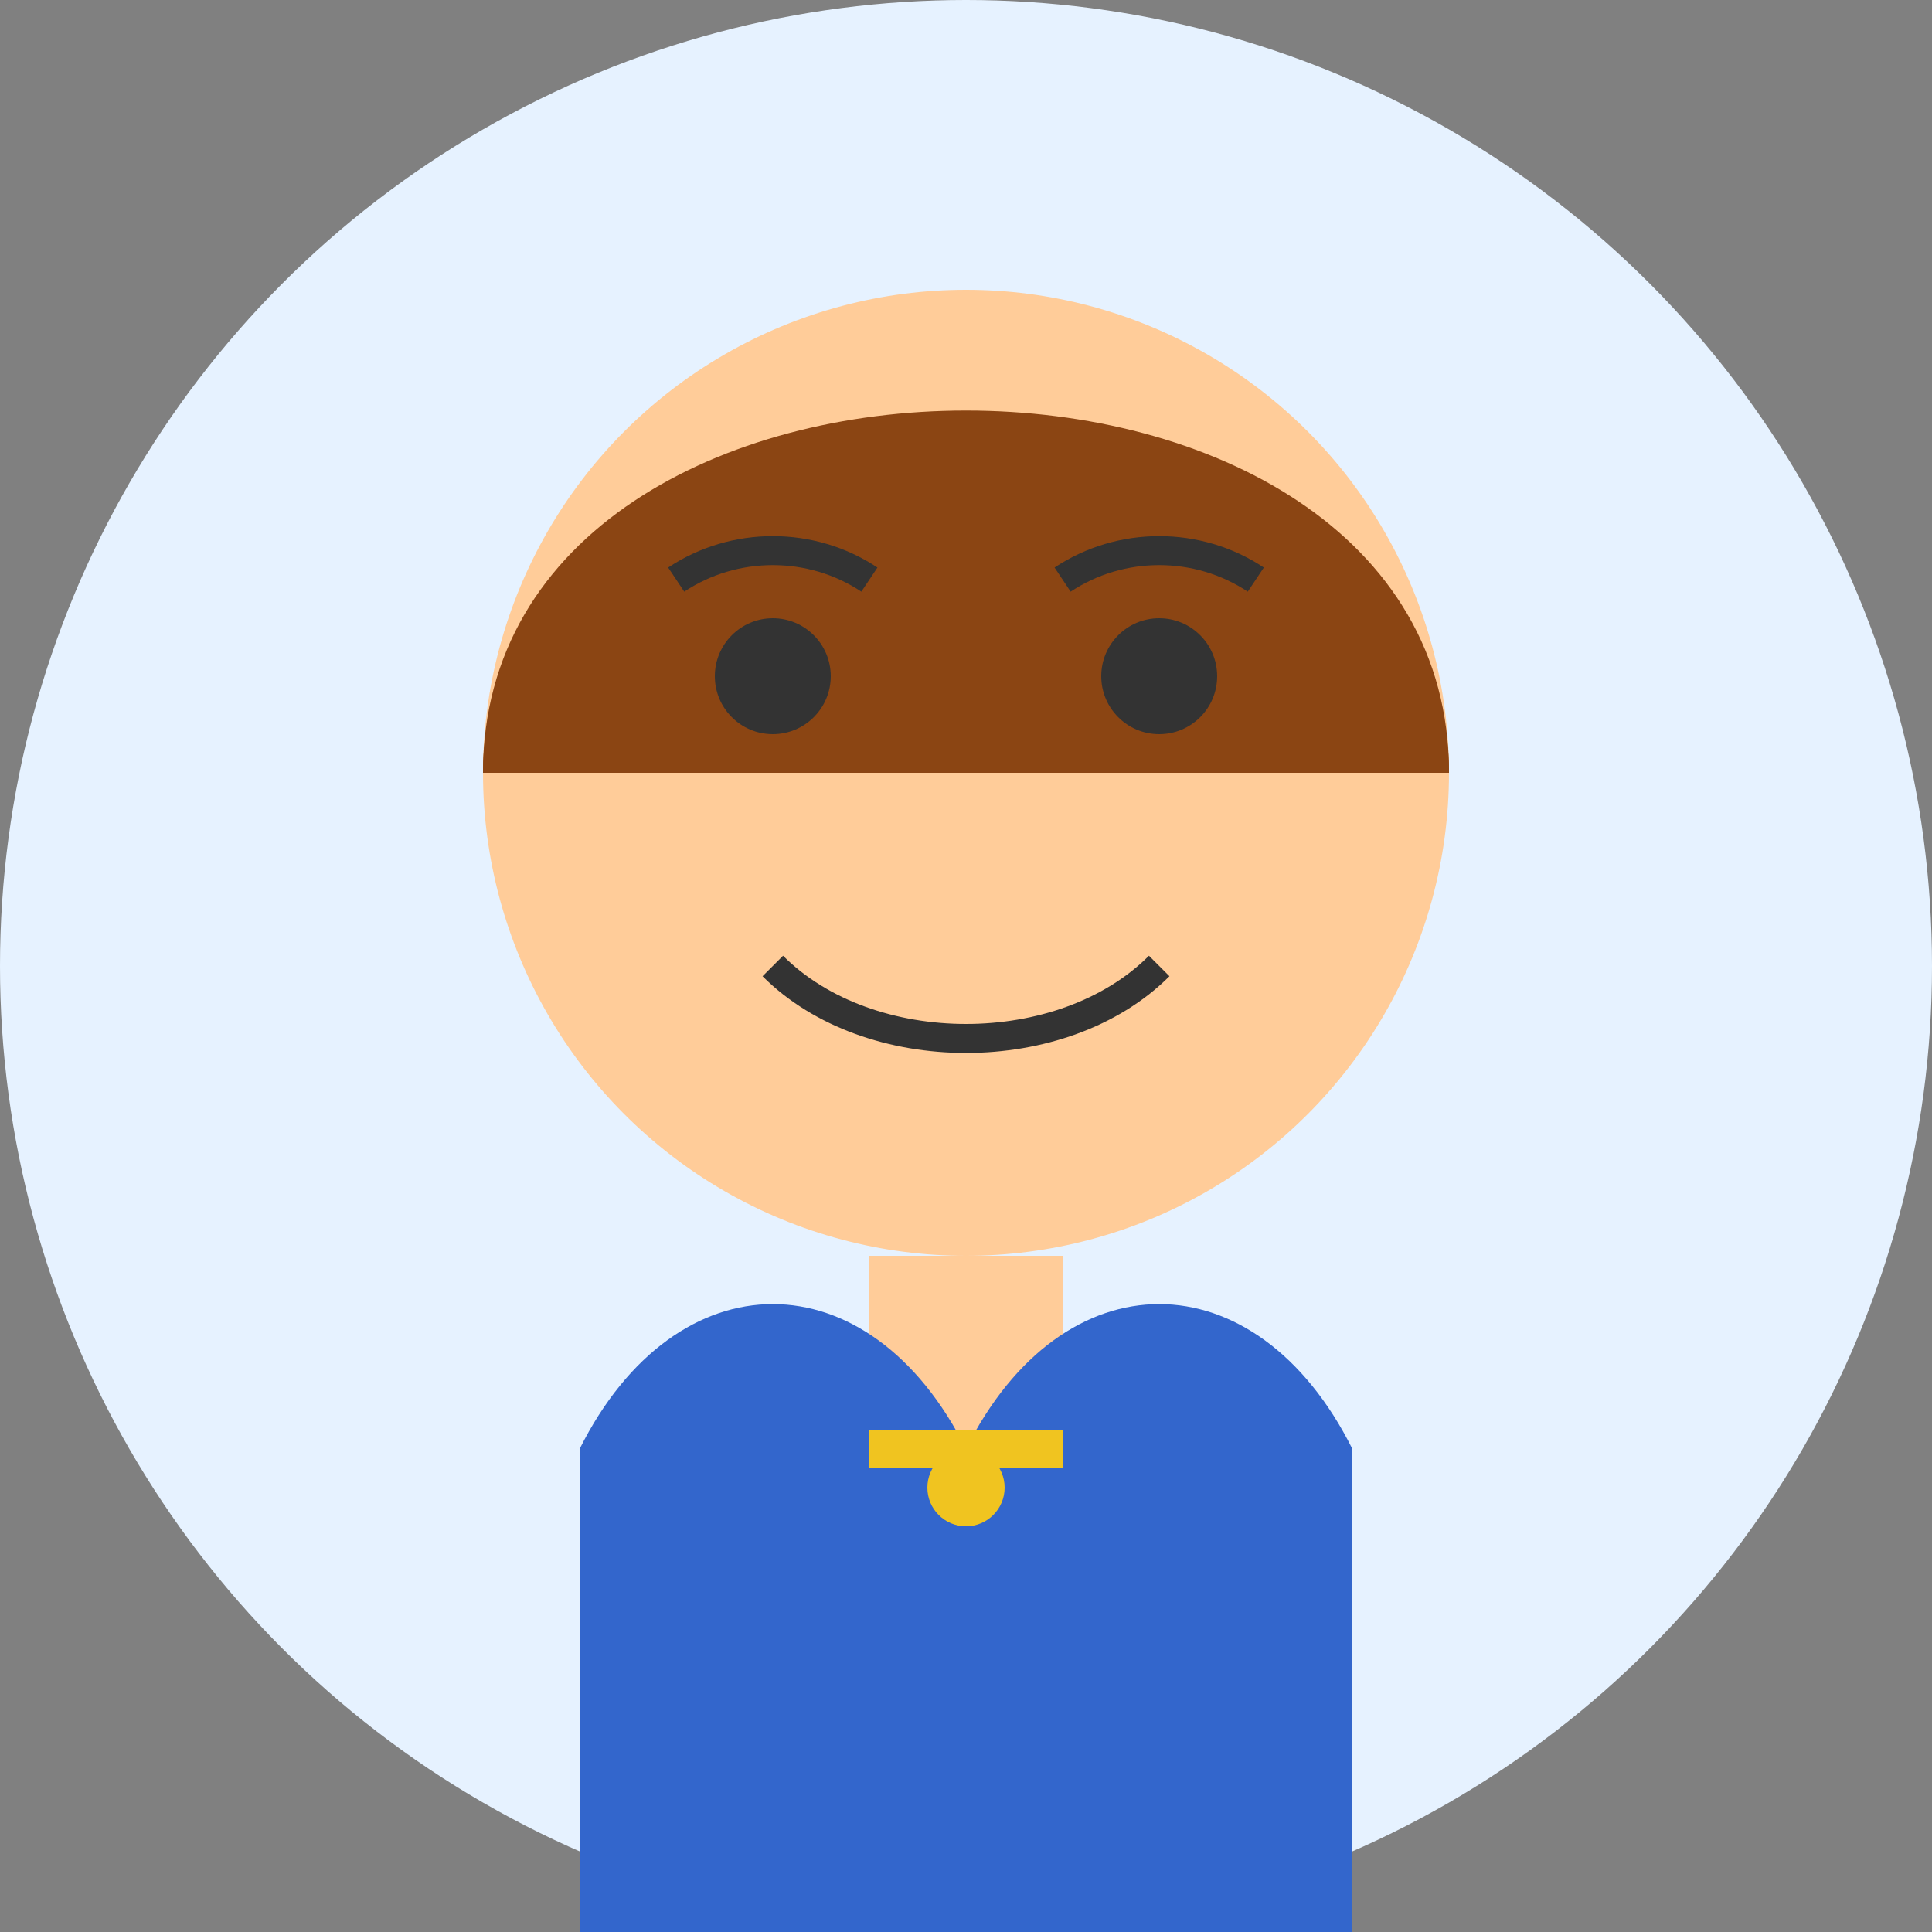
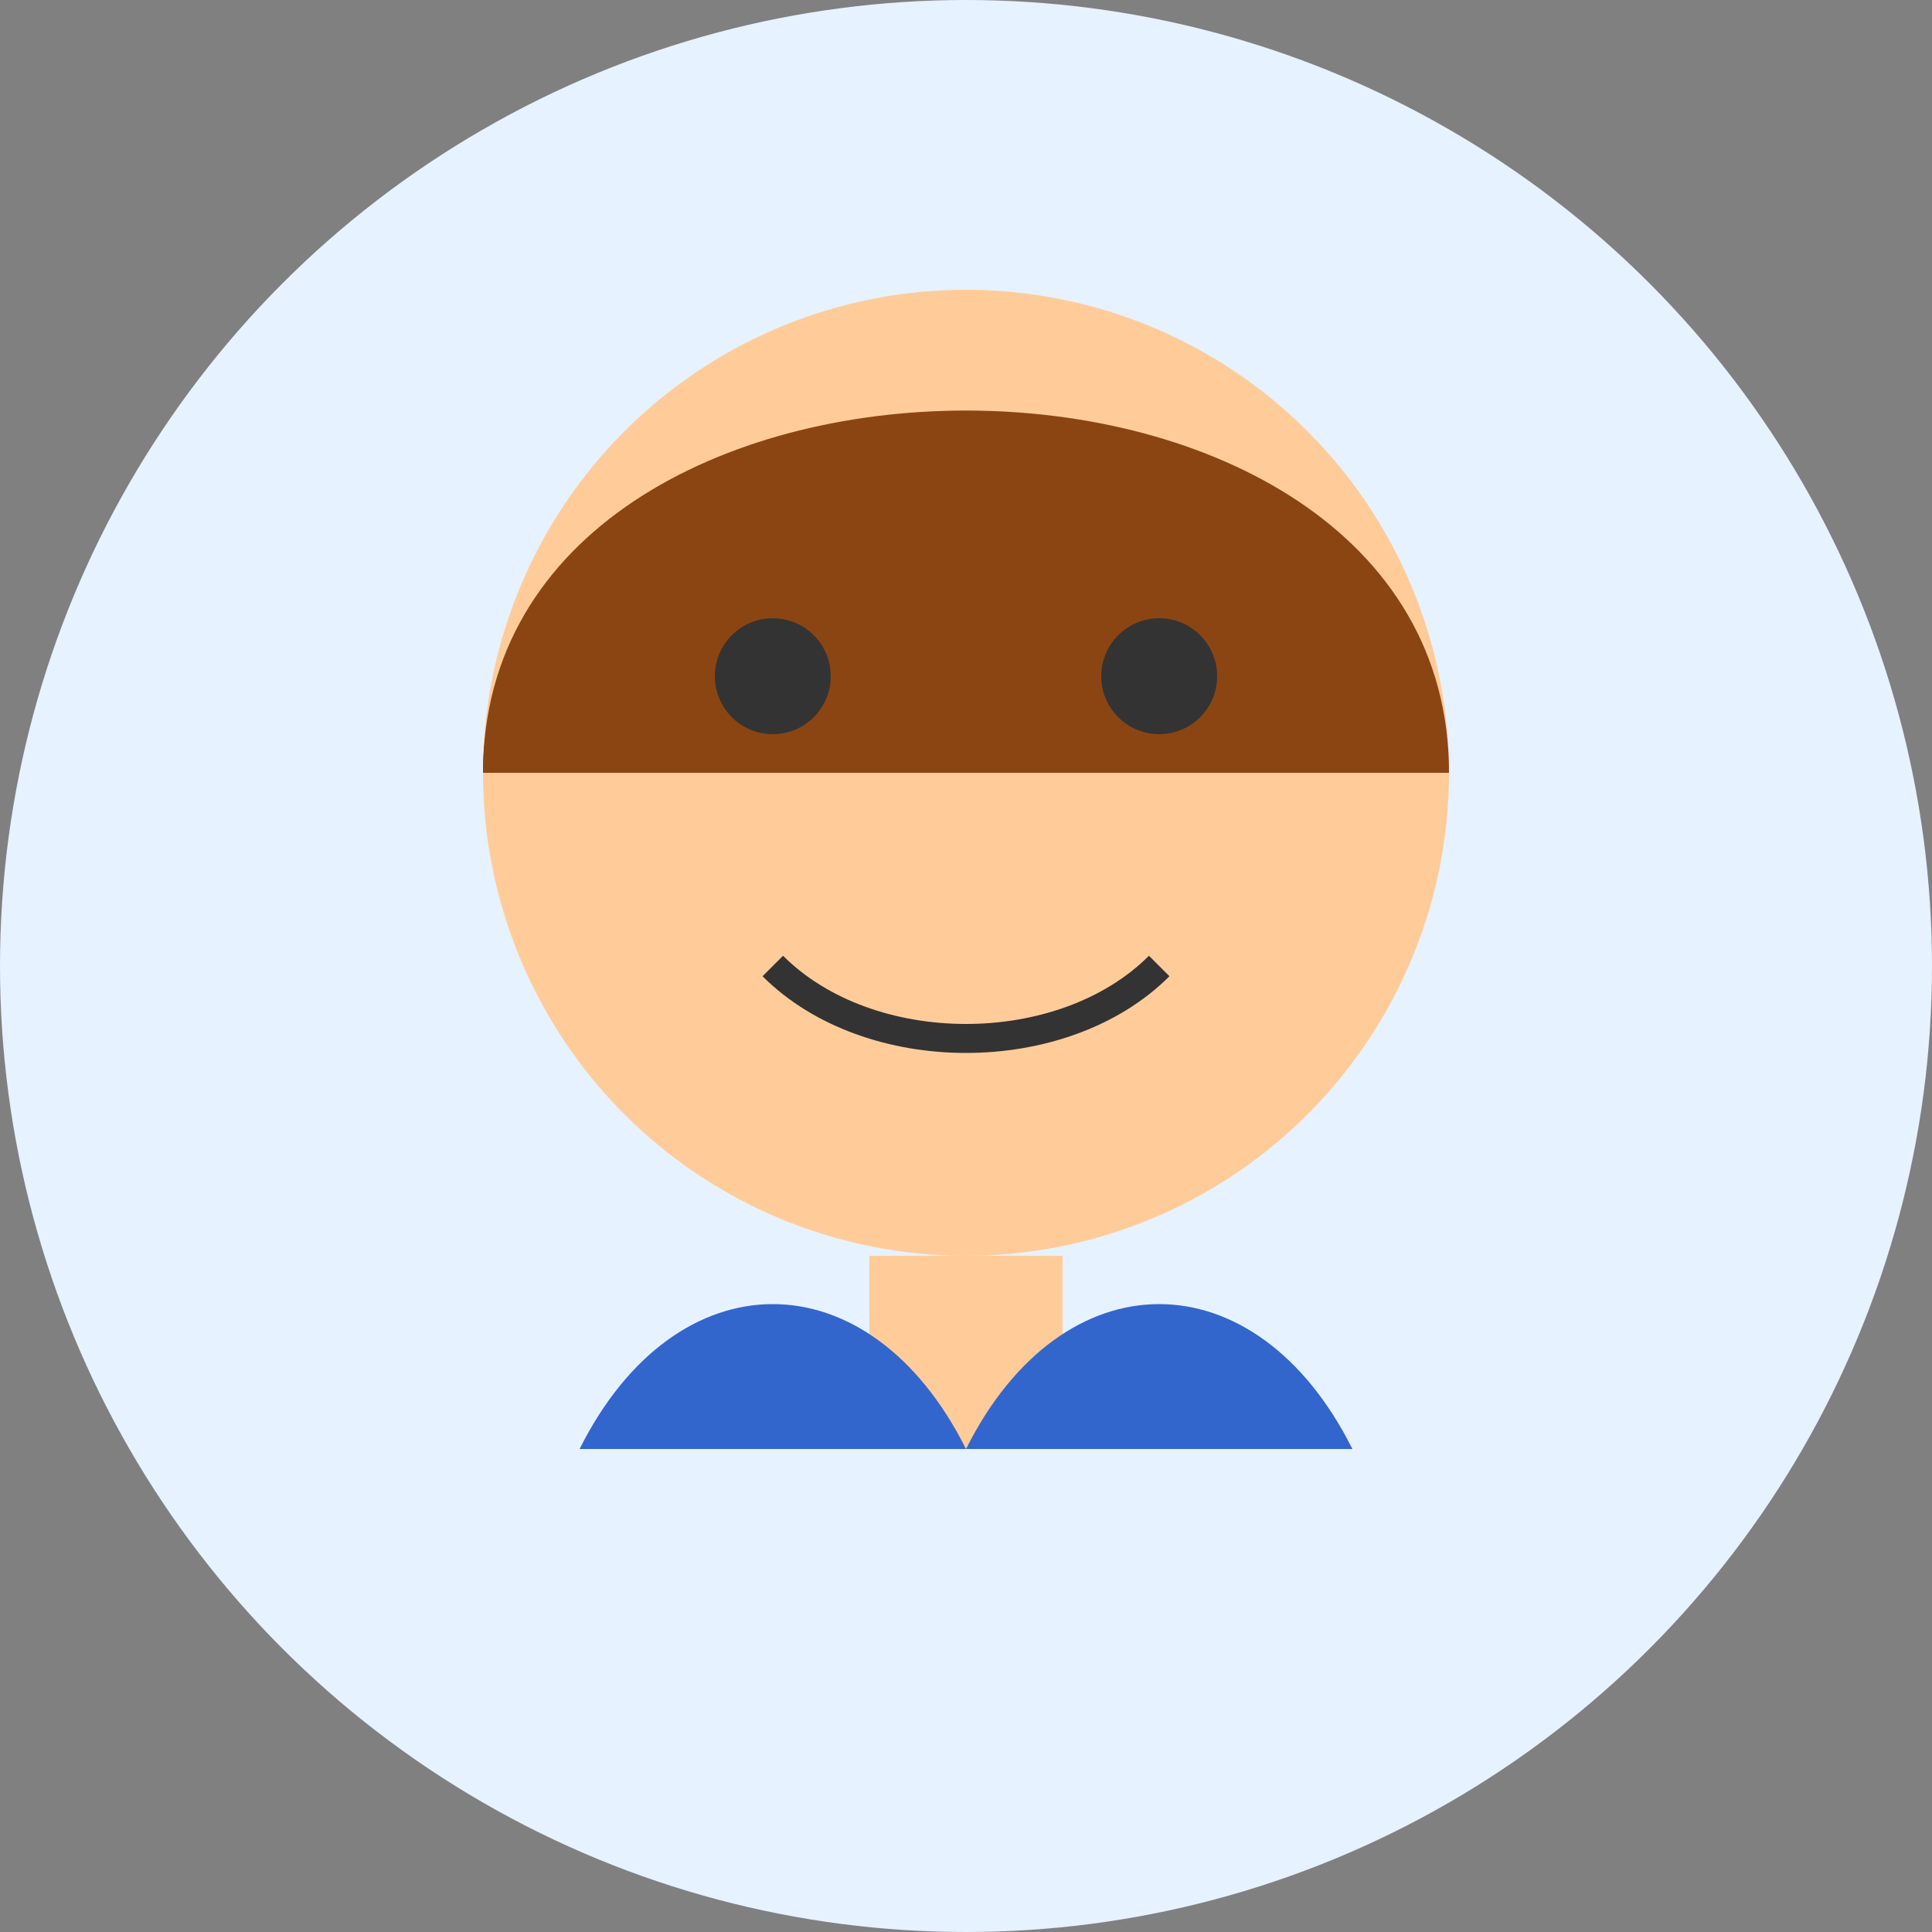
<svg xmlns="http://www.w3.org/2000/svg" width="100" height="100" viewBox="0 0 100 100">
  <rect x="0" y="0" width="100" height="100" fill="#808080" stroke="none" />
  <circle cx="50" cy="50" r="50" fill="#e6f2ff" />
  <circle cx="50" cy="40" r="25" fill="#ffcc99" />
  <path d="M25,40 C25,15 75,15 75,40" fill="#8B4513" />
-   <path d="M25,40 C25,30 35,25 50,25 C65,25 75,30 75,40" fill="#8B4513" />
+   <path d="M25,40 C25,30 35,25 50,25 " fill="#8B4513" />
  <circle cx="40" cy="35" r="3" fill="#333333" />
  <circle cx="60" cy="35" r="3" fill="#333333" />
-   <path d="M35,30 C38,28 42,28 45,30" fill="none" stroke="#333333" stroke-width="1.5" />
-   <path d="M55,30 C58,28 62,28 65,30" fill="none" stroke="#333333" stroke-width="1.5" />
  <path d="M40,50 C45,55 55,55 60,50" fill="none" stroke="#333333" stroke-width="1.5" />
  <rect x="45" y="65" width="10" height="10" fill="#ffcc99" />
-   <path d="M30,75 L30,100 L70,100 L70,75" fill="#3366cc" />
  <path d="M30,75 C35,65 45,65 50,75 C55,65 65,65 70,75" fill="#3366cc" />
-   <path d="M45,75 L55,75" stroke="#f0c420" stroke-width="2" />
-   <circle cx="50" cy="77" r="2" fill="#f0c420" />
</svg>